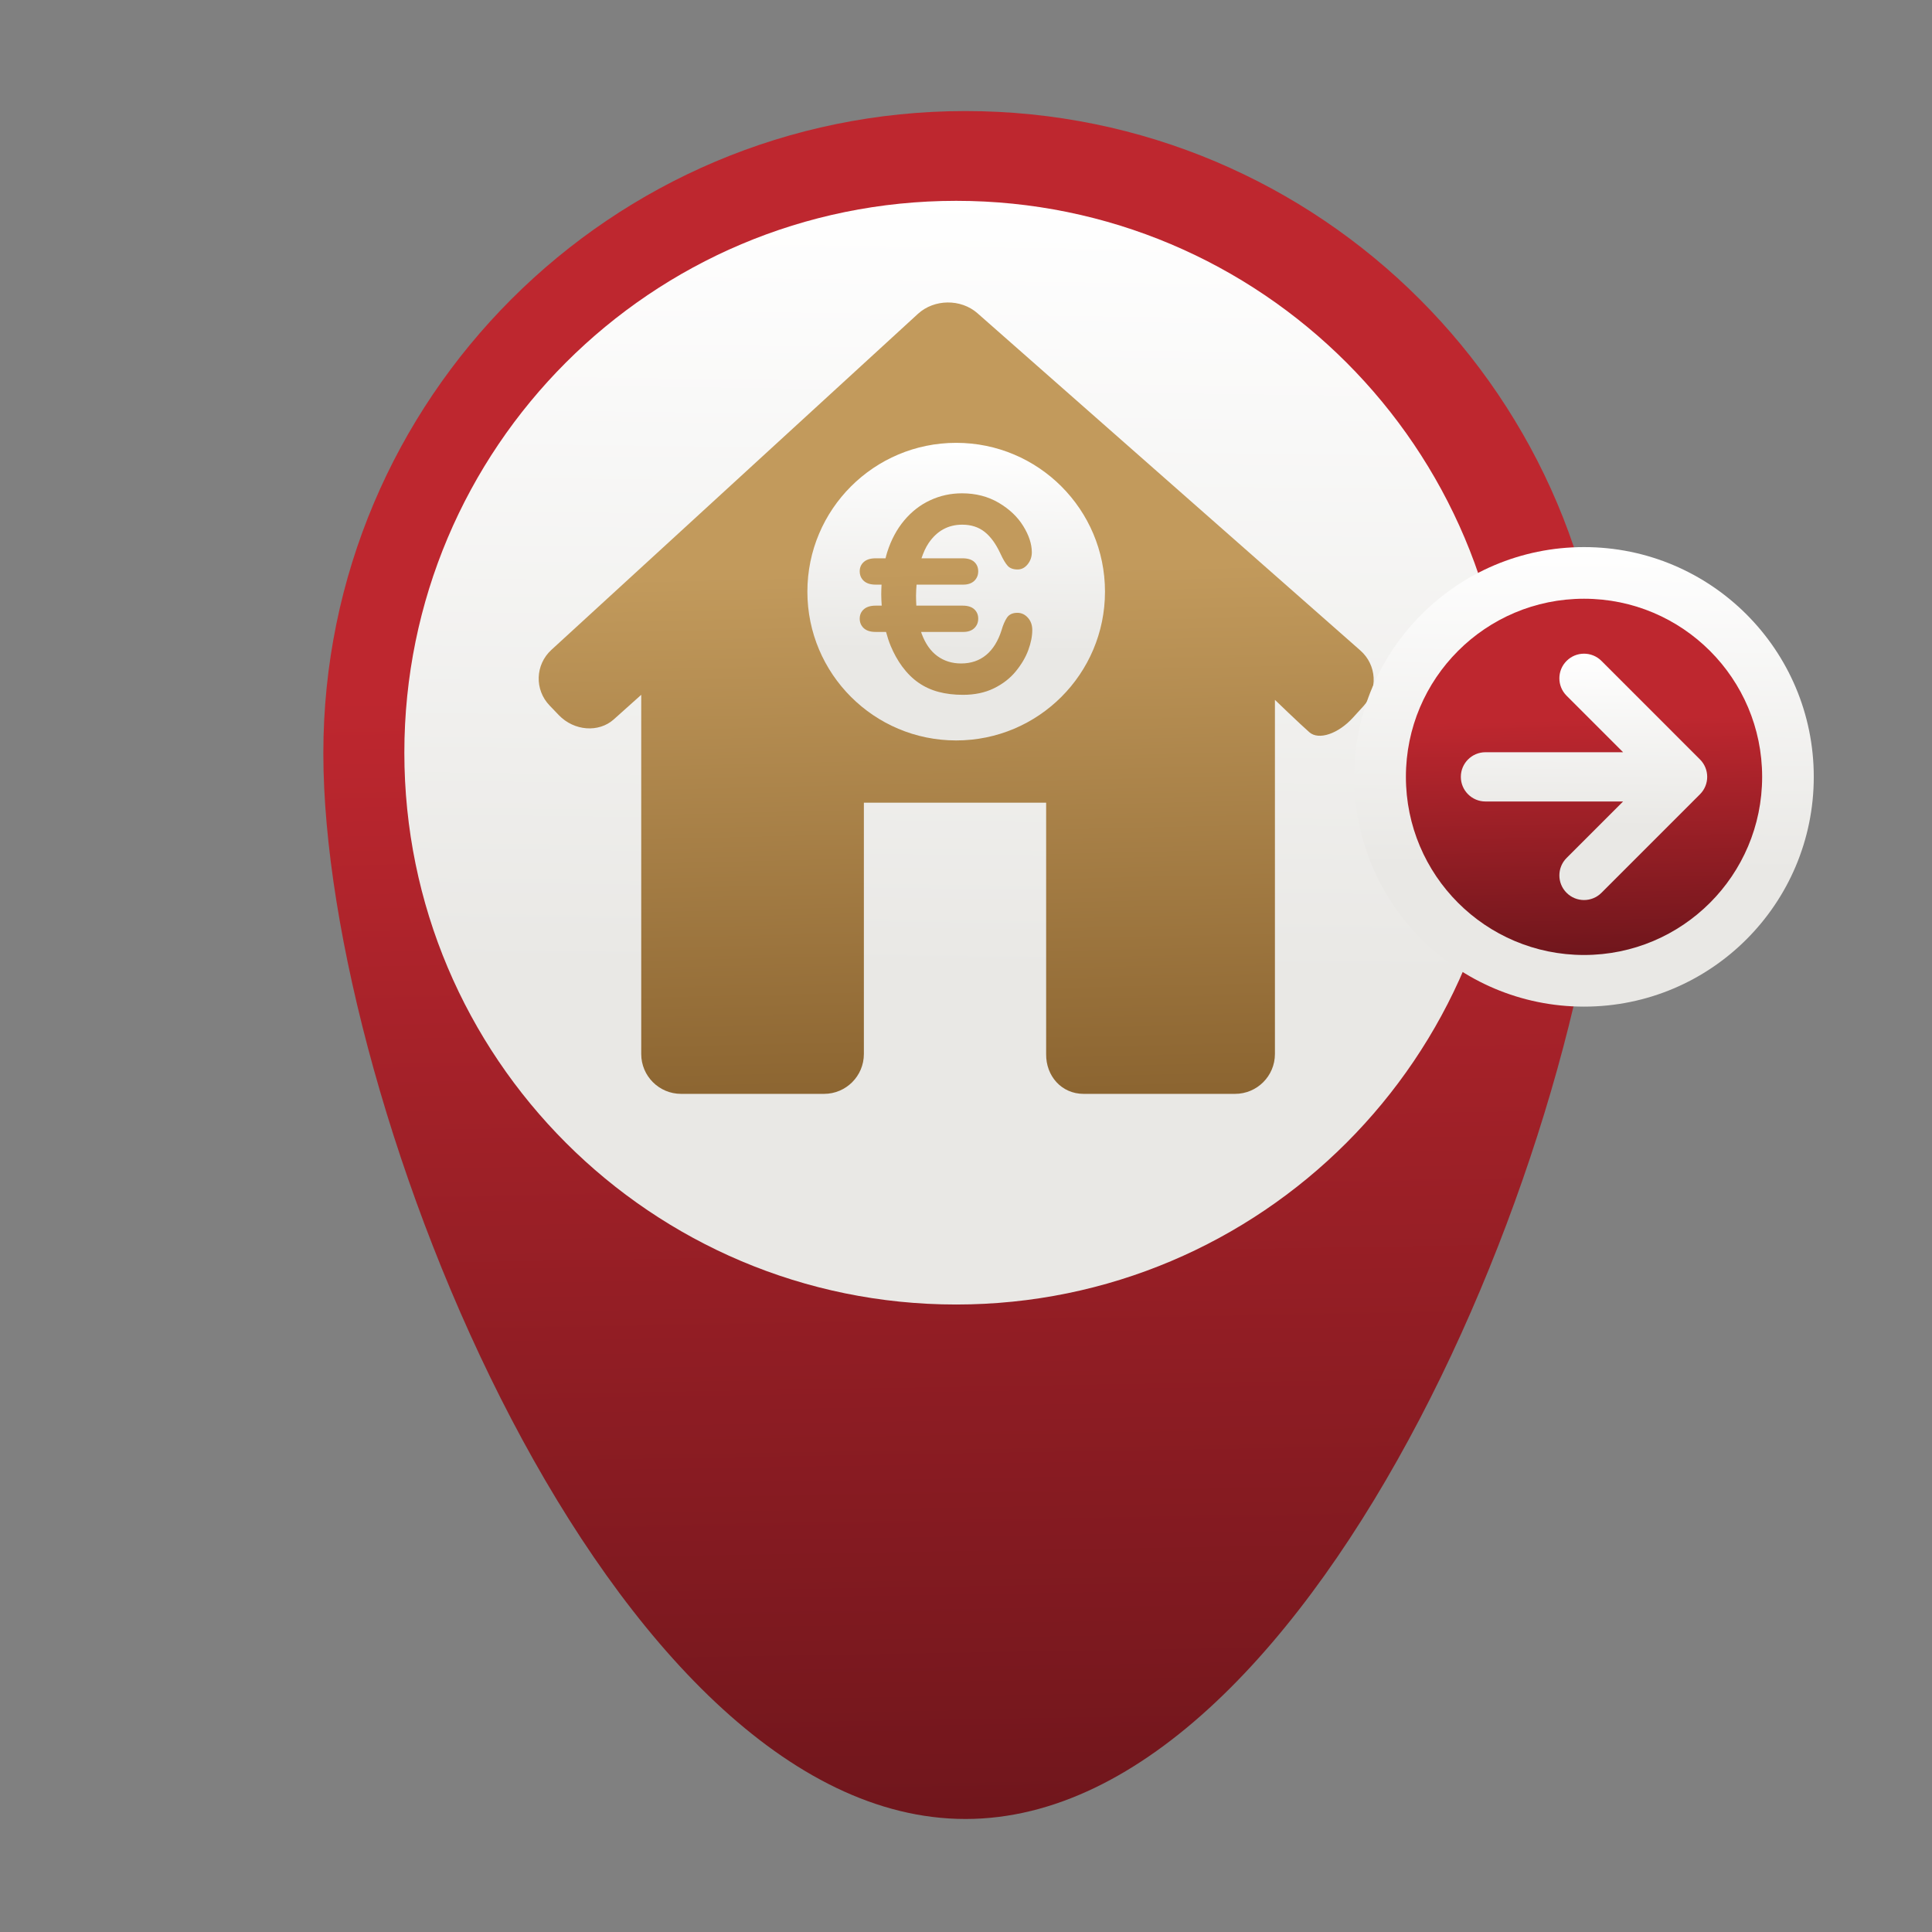
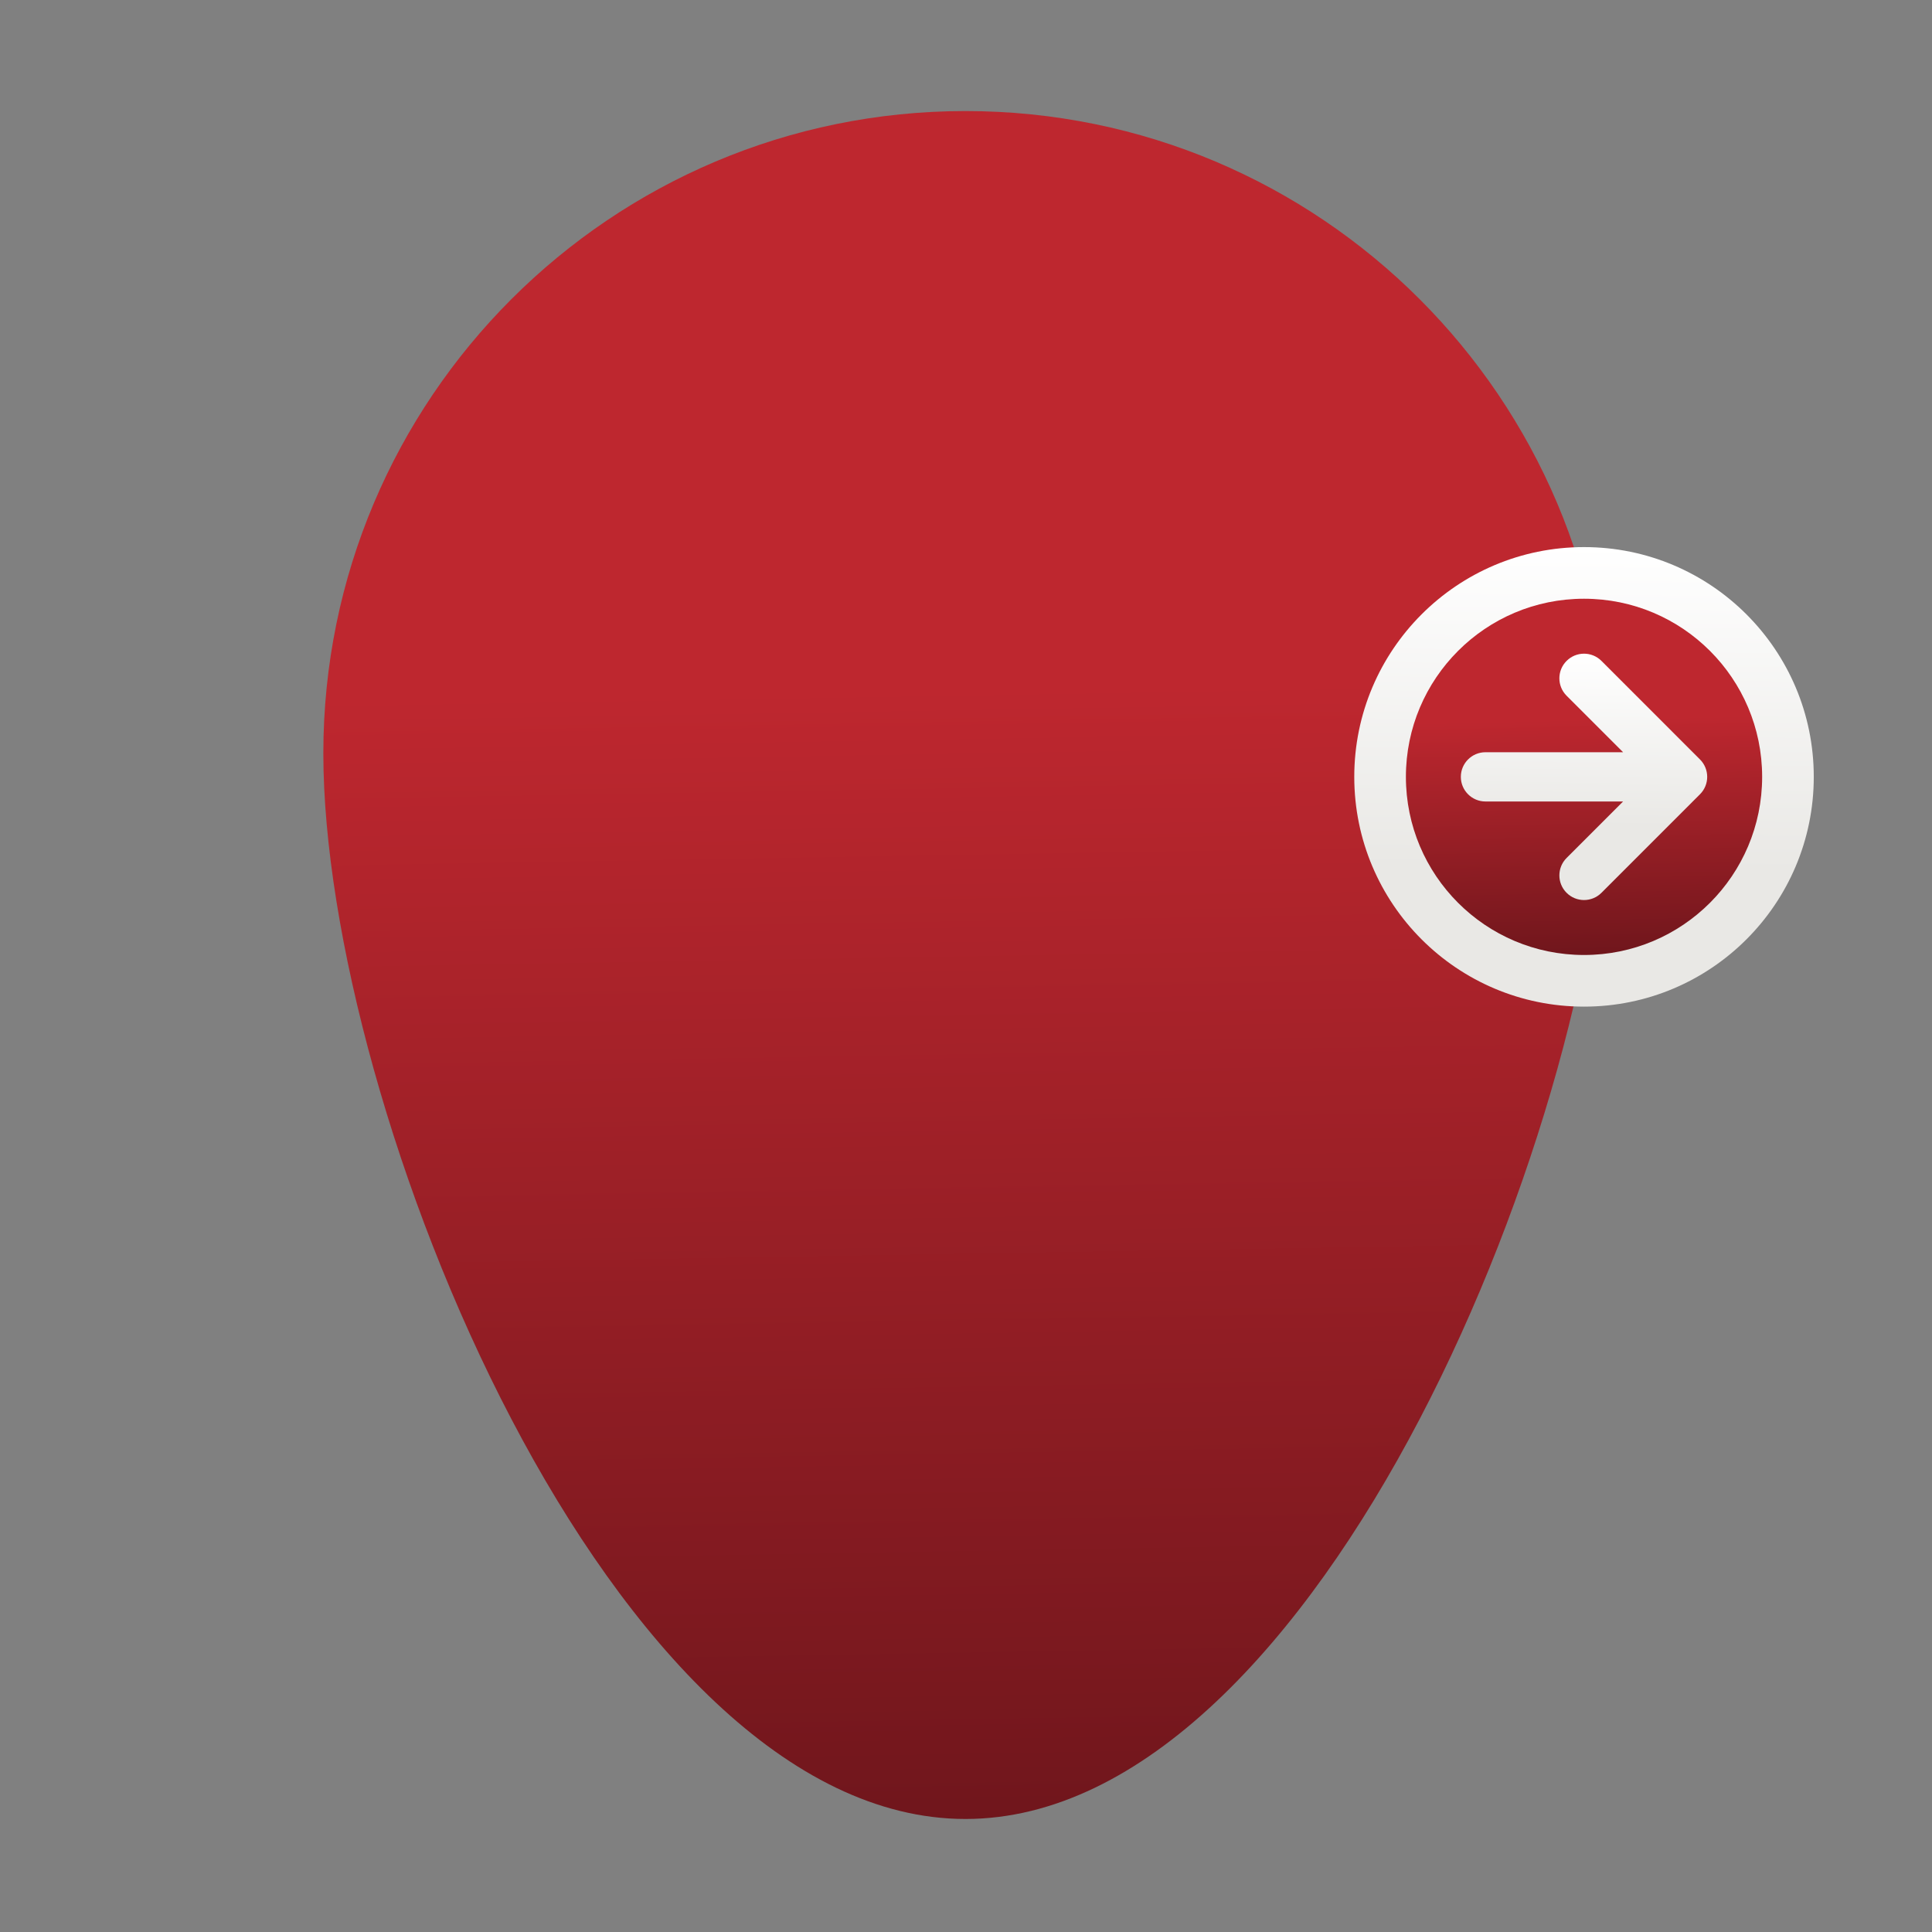
<svg xmlns="http://www.w3.org/2000/svg" version="1.1" x="0" y="0" width="350" height="350" viewBox="0, 0, 350, 350">
  <rect x="0" y="0" width="350" height="350" fill="#808080" stroke="none" />
  <g id="Background">
    <rect x="0" y="0" width="350" height="350" fill="#000000" fill-opacity="0" />
  </g>
  <defs>
    <linearGradient id="Gradient_1" gradientUnits="userSpaceOnUse" x1="172.301" y1="20.158" x2="177.521" y2="329.485">
      <stop offset="0.338" stop-color="#BE272F" />
      <stop offset="1" stop-color="#70161C" />
    </linearGradient>
    <linearGradient id="Gradient_2" gradientUnits="userSpaceOnUse" x1="174.501" y1="35.595" x2="172.697" y2="176.275">
      <stop offset="0" stop-color="#FFFFFF" />
      <stop offset="1" stop-color="#E9E8E5" />
    </linearGradient>
    <linearGradient id="Gradient_3" gradientUnits="userSpaceOnUse" x1="171.525" y1="54.814" x2="174.919" y2="198.146">
      <stop offset="0.338" stop-color="#C29A5C" />
      <stop offset="1" stop-color="#8C6531" />
    </linearGradient>
    <linearGradient id="Gradient_4" gradientUnits="userSpaceOnUse" x1="287.492" y1="98.783" x2="286.741" y2="157.357">
      <stop offset="0" stop-color="#FFFFFF" />
      <stop offset="1" stop-color="#E9E8E5" />
    </linearGradient>
    <linearGradient id="Gradient_5" gradientUnits="userSpaceOnUse" x1="286.236" y1="108.474" x2="287.684" y2="172.997">
      <stop offset="0.338" stop-color="#BE272F" />
      <stop offset="1" stop-color="#70161C" />
    </linearGradient>
    <linearGradient id="Gradient_6" gradientUnits="userSpaceOnUse" x1="287.246" y1="118.245" x2="286.843" y2="149.646">
      <stop offset="0" stop-color="#FFFFFF" />
      <stop offset="1" stop-color="#E9E8E5" />
    </linearGradient>
    <linearGradient id="Gradient_7" gradientUnits="userSpaceOnUse" x1="173.567" y1="80.013" x2="173.08" y2="117.946">
      <stop offset="0" stop-color="#FFFFFF" />
      <stop offset="1" stop-color="#E9E8E5" />
    </linearGradient>
  </defs>
  <g id="Layer_1">
    <path d="M174.903,20.119 C110.667,20.119 58.576,72.196 58.576,136.464 C58.576,200.733 110.667,329.525 174.903,329.525 C239.173,329.525 291.245,200.733 291.245,136.464 C291.245,72.196 239.173,20.119 174.903,20.119" fill="url(#Gradient_1)" />
-     <path d="M273.193,136.354 C273.193,191.564 228.434,236.325 173.217,236.325 C118.005,236.325 73.251,191.564 73.251,136.354 C73.251,81.139 118.005,36.383 173.217,36.383 C228.434,36.383 273.193,81.139 273.193,136.354" fill="url(#Gradient_2)" />
-     <path d="M247.001,127.924 C249.685,124.97 249.428,120.448 246.42,117.821 L177.059,56.73 C174.059,54.104 169.243,54.159 166.3,56.851 L99.891,117.727 C96.95,120.427 96.806,124.944 99.571,127.816 L101.237,129.553 C103.999,132.428 108.464,132.771 111.2,130.317 L116.165,125.871 L116.165,190.939 C116.165,194.935 119.399,198.164 123.387,198.164 L149.279,198.164 C153.267,198.164 156.499,194.935 156.499,190.939 L156.499,145.418 L189.519,145.418 L189.519,190.939 C189.461,194.93 192.315,198.164 196.306,198.164 L223.738,198.164 C227.731,198.164 230.965,194.93 230.965,190.939 L230.965,126.787 C230.965,126.787 235.508,131.163 237.202,132.653 C238.889,134.135 242.437,132.949 245.118,129.987 z" fill="url(#Gradient_3)" />
    <path d="M328.582,140.736 C328.582,163.724 309.949,182.36 286.958,182.36 C263.972,182.36 245.338,163.724 245.338,140.736 C245.338,117.747 263.972,99.111 286.958,99.111 C309.949,99.111 328.582,117.747 328.582,140.736" fill="url(#Gradient_4)" />
    <path d="M286.963,108.466 C269.136,108.466 254.692,122.913 254.692,140.734 C254.692,158.556 269.136,173.006 286.963,173.006 C304.782,173.006 319.229,158.556 319.229,140.734 C319.229,122.913 304.782,108.466 286.963,108.466" fill="url(#Gradient_5)" />
    <path d="M307.969,137.58 L290.119,119.729 C288.375,117.985 285.547,117.985 283.803,119.729 C282.059,121.47 282.059,124.296 283.803,126.037 L294.039,136.273 L269.107,136.273 C266.646,136.273 264.645,138.271 264.645,140.735 C264.645,143.199 266.646,145.197 269.107,145.197 L294.039,145.197 L283.803,155.43 C282.059,157.174 282.059,160 283.803,161.741 C284.677,162.616 285.819,163.05 286.961,163.05 C288.102,163.05 289.247,162.616 290.119,161.741 L307.969,143.888 C309.711,142.147 309.711,139.324 307.969,137.58" fill="url(#Gradient_6)" />
-     <path d="M186.284,117.771 C185.803,119.08 185.047,120.363 184.016,121.622 C182.984,122.886 181.662,123.908 180.058,124.693 C178.451,125.482 176.582,125.874 174.446,125.874 C172.828,125.874 171.355,125.696 170.03,125.343 C168.701,124.99 167.499,124.441 166.42,123.694 C165.336,122.949 164.343,121.966 163.435,120.743 C162.625,119.636 161.936,118.395 161.361,117.025 C161.023,116.213 160.751,115.36 160.515,114.481 L158.644,114.481 C157.688,114.481 156.97,114.255 156.479,113.801 C155.992,113.345 155.746,112.773 155.746,112.072 C155.746,111.374 155.998,110.807 156.498,110.371 C156.997,109.934 157.714,109.716 158.644,109.716 L159.732,109.716 C159.687,109.048 159.645,108.373 159.645,107.669 C159.645,107.067 159.671,106.486 159.701,105.912 L158.644,105.912 C157.688,105.912 156.97,105.681 156.479,105.229 C155.992,104.774 155.746,104.198 155.746,103.499 C155.746,102.802 155.998,102.233 156.498,101.794 C156.997,101.358 157.714,101.142 158.644,101.142 L160.423,101.142 C160.52,100.77 160.609,100.392 160.726,100.033 C161.442,97.788 162.472,95.865 163.813,94.27 C165.153,92.673 166.723,91.454 168.523,90.621 C170.324,89.785 172.243,89.368 174.277,89.368 C176.765,89.368 178.976,89.939 180.917,91.076 C182.858,92.22 184.343,93.629 185.375,95.305 C186.408,96.982 186.925,98.566 186.925,100.06 C186.925,100.881 186.675,101.601 186.171,102.228 C185.665,102.853 185.06,103.166 184.349,103.166 C183.553,103.166 182.959,102.948 182.561,102.514 C182.159,102.082 181.718,101.337 181.229,100.278 C180.418,98.528 179.468,97.217 178.371,96.351 C177.275,95.484 175.925,95.05 174.32,95.05 C171.767,95.05 169.733,96.168 168.221,98.4 C167.688,99.185 167.281,100.125 166.935,101.142 L174.367,101.142 C175.311,101.142 176.018,101.358 176.497,101.794 C176.971,102.233 177.214,102.802 177.214,103.499 C177.214,104.198 176.971,104.774 176.497,105.229 C176.018,105.681 175.354,105.912 174.508,105.912 L166.044,105.912 C165.999,106.56 165.947,107.202 165.947,107.91 C165.947,108.538 165.97,109.134 166.004,109.716 L174.367,109.716 C175.311,109.716 176.018,109.934 176.497,110.371 C176.971,110.807 177.214,111.374 177.214,112.072 C177.214,112.773 176.971,113.345 176.497,113.801 C176.018,114.255 175.354,114.481 174.508,114.481 L166.87,114.481 C166.899,114.573 166.921,114.674 166.953,114.76 C167.625,116.584 168.57,117.945 169.798,118.842 C171.028,119.742 172.466,120.192 174.112,120.192 C175.898,120.192 177.41,119.681 178.645,118.662 C179.88,117.641 180.811,116.145 181.439,114.172 C181.704,113.239 182.033,112.481 182.42,111.894 C182.815,111.311 183.441,111.017 184.307,111.017 C185.047,111.017 185.684,111.315 186.212,111.907 C186.743,112.501 187.006,113.239 187.006,114.123 C187.006,115.248 186.768,116.462 186.284,117.771 M173.222,80.225 C158.335,80.225 146.265,92.293 146.265,107.183 C146.265,122.07 158.335,134.138 173.222,134.138 C188.111,134.138 200.179,122.07 200.179,107.183 C200.179,92.293 188.111,80.225 173.222,80.225" fill="url(#Gradient_7)" />
  </g>
</svg>